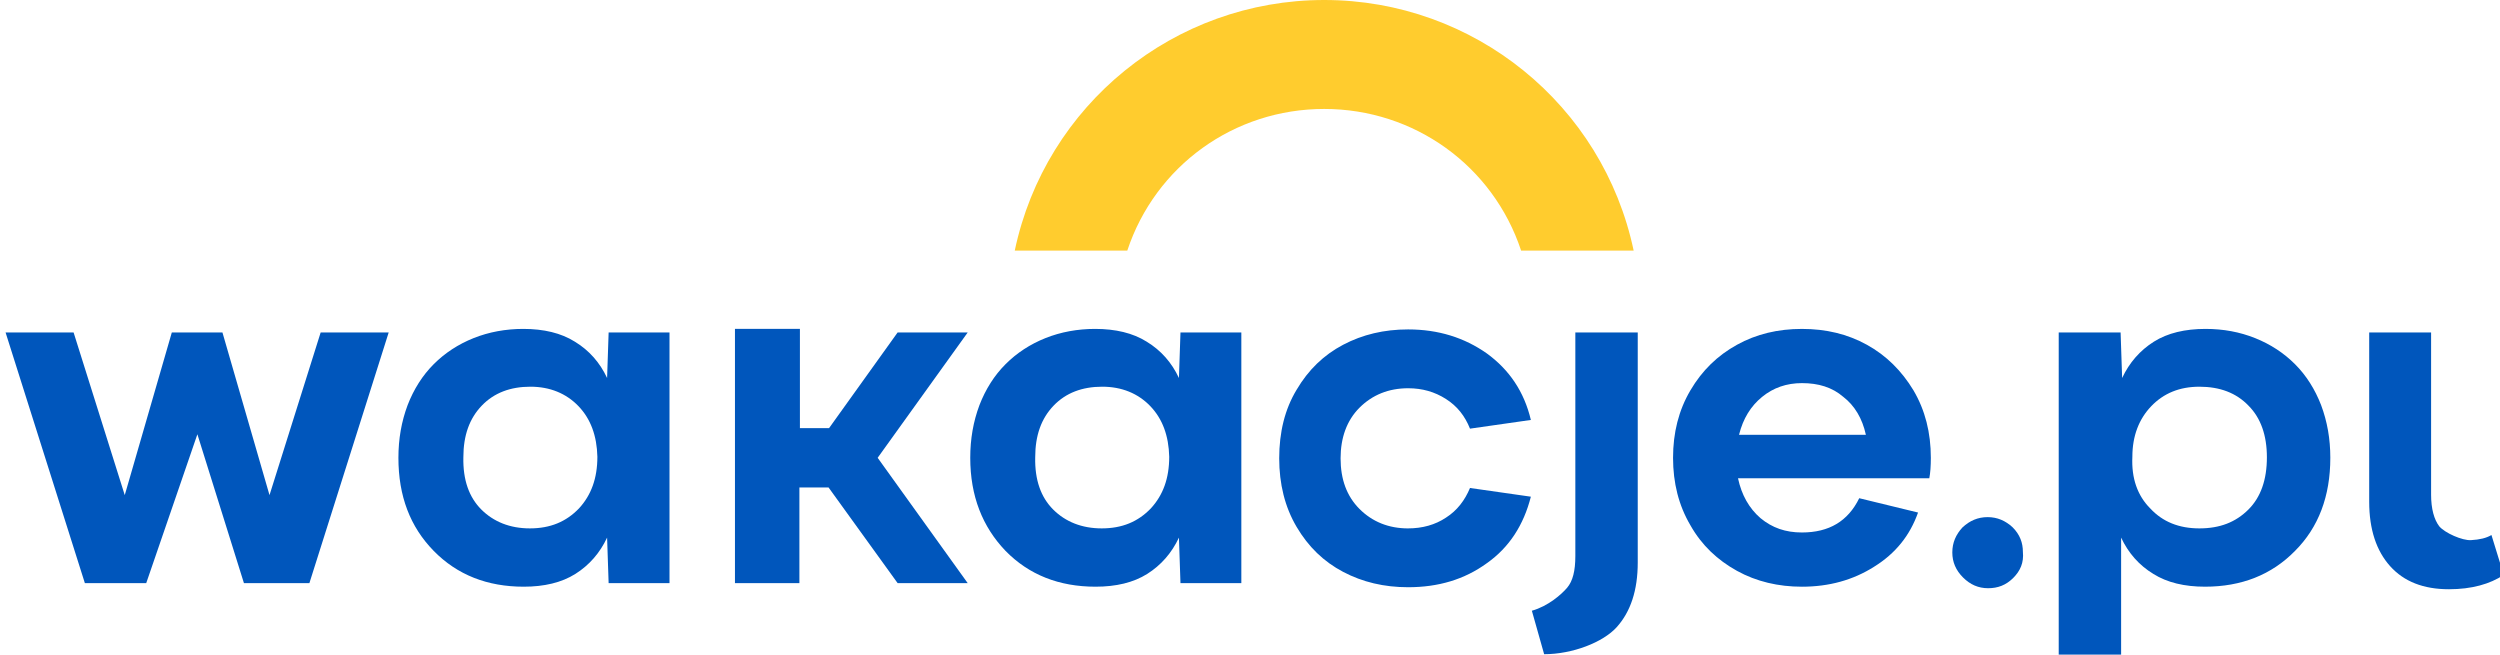
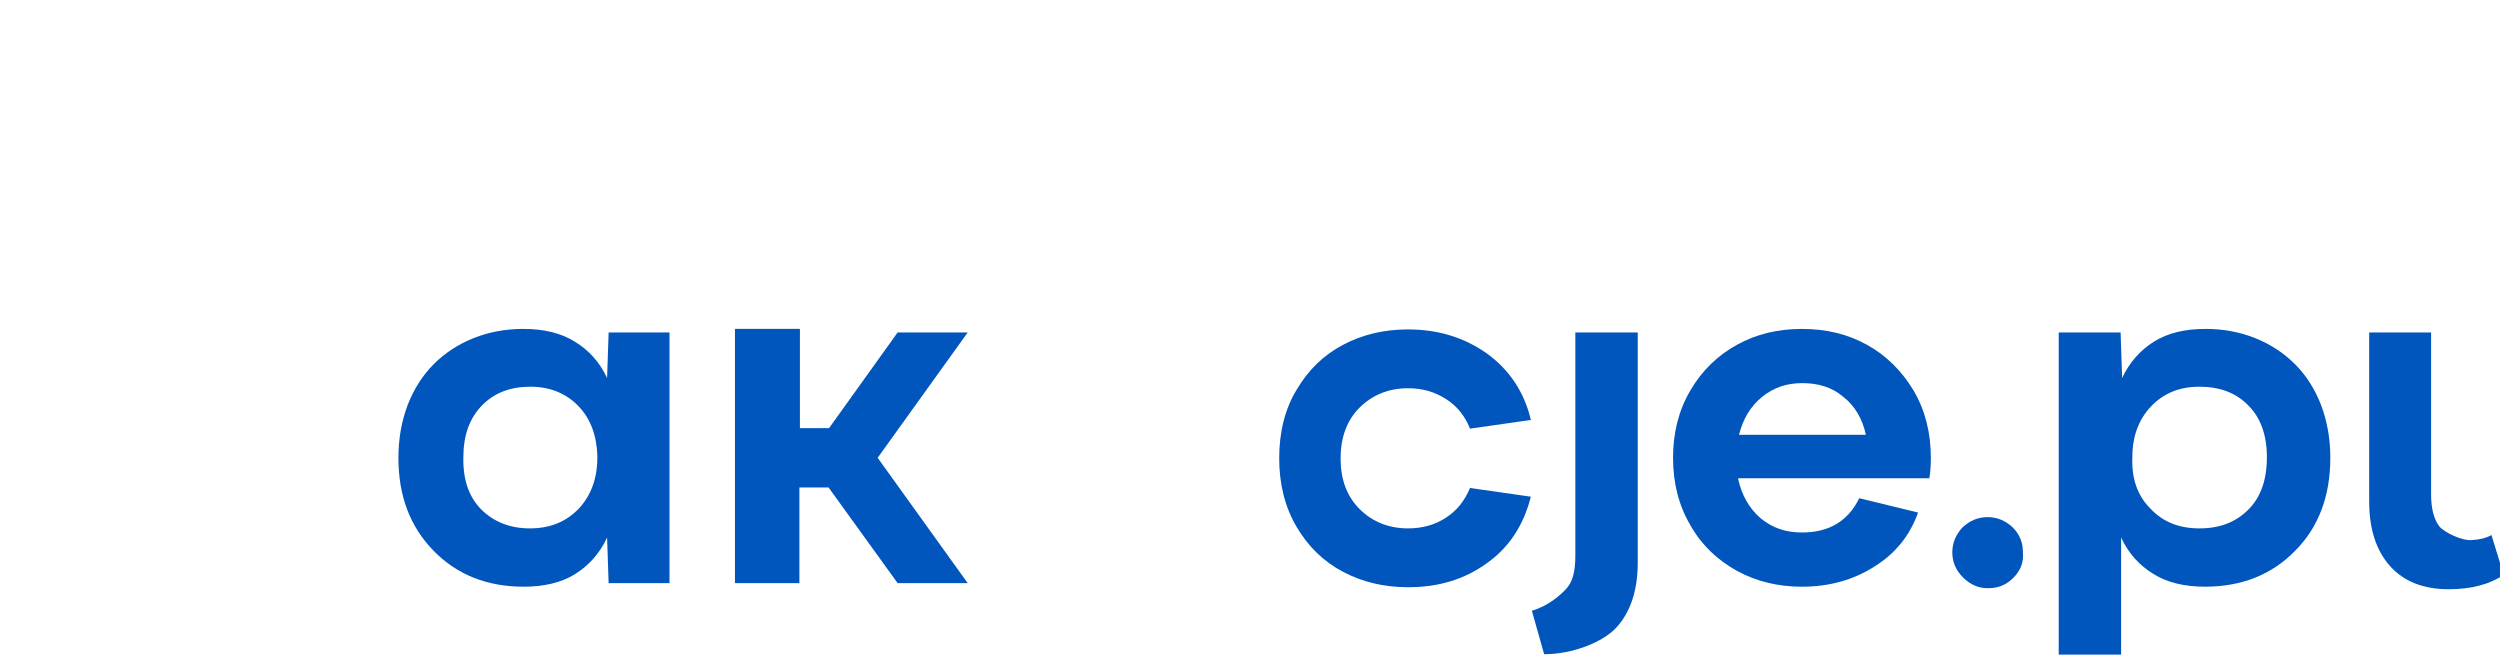
<svg xmlns="http://www.w3.org/2000/svg" width="359" height="94">
  <g>
    <g id="svg_2" clip-path="url(#clip0)">
-       <path id="svg_3" fill="#0056BC" d="m46.046,47.743l9.769,0l-11.385,35.991l-9.402,0l-6.684,-21.374l-7.345,21.374l-8.814,0l-11.385,-35.991l9.769,0l7.345,23.357l6.758,-23.357l7.271,0l6.758,23.357l7.345,-23.357z" />
      <path id="svg_4" fill="#0056BC" d="m87.399,47.745l8.741,0l0,35.991l-8.741,0l-0.22,-6.537c-1.028,2.204 -2.571,3.966 -4.554,5.215c-1.983,1.249 -4.481,1.836 -7.418,1.836c-5.215,0 -9.549,-1.689 -12.927,-5.142c-3.379,-3.452 -5.068,-7.859 -5.068,-13.368c0,-2.718 0.441,-5.215 1.322,-7.565c0.881,-2.277 2.13,-4.26 3.746,-5.876c1.616,-1.616 3.526,-2.865 5.729,-3.746c2.204,-0.881 4.627,-1.322 7.125,-1.322c2.938,0 5.435,0.588 7.418,1.836c2.057,1.249 3.599,3.011 4.627,5.215l0.22,-6.537zm-18.289,25.414c1.763,1.763 4.113,2.718 6.978,2.718c2.938,0 5.215,-0.955 7.051,-2.865c1.763,-1.91 2.644,-4.333 2.644,-7.418c-0.073,-3.011 -0.955,-5.435 -2.718,-7.272c-1.763,-1.836 -4.113,-2.791 -6.904,-2.791c-2.865,0 -5.215,0.881 -6.978,2.718c-1.763,1.836 -2.644,4.26 -2.644,7.418c-0.073,3.232 0.808,5.729 2.571,7.492z" />
      <path id="svg_5" fill="#0056BC" d="m138.96,47.745l-12.928,17.995l12.928,17.995l-10.063,0l-9.916,-13.735l-4.187,0l0,13.735l-9.254,0l0,-36.505l9.328,0l0,14.249l4.186,0l9.843,-13.735l10.063,0z" />
-       <path id="svg_6" fill="#0056BC" d="m169.516,47.745l8.74,0l0,35.991l-8.74,0l-0.221,-6.537c-1.028,2.204 -2.57,3.966 -4.553,5.215c-1.984,1.249 -4.481,1.836 -7.419,1.836c-5.215,0 -9.549,-1.689 -12.927,-5.142c-3.306,-3.452 -5.068,-7.859 -5.068,-13.368c0,-2.718 0.44,-5.215 1.322,-7.565c0.881,-2.277 2.13,-4.26 3.746,-5.876c1.616,-1.616 3.525,-2.865 5.729,-3.746c2.203,-0.881 4.627,-1.322 7.125,-1.322c2.938,0 5.435,0.588 7.418,1.836c2.057,1.249 3.599,3.011 4.627,5.215l0.221,-6.537zm-18.289,25.414c1.762,1.763 4.113,2.718 6.977,2.718c2.938,0 5.215,-0.955 7.052,-2.865c1.763,-1.91 2.644,-4.333 2.644,-7.418c-0.073,-3.011 -0.955,-5.435 -2.718,-7.272c-1.763,-1.836 -4.113,-2.791 -6.904,-2.791c-2.865,0 -5.215,0.881 -6.978,2.718c-1.763,1.836 -2.644,4.26 -2.644,7.418c-0.074,3.232 0.808,5.729 2.571,7.492z" />
      <path id="svg_7" fill="#0056BC" d="m202.203,75.877c2.057,0 3.893,-0.514 5.436,-1.542c1.616,-1.028 2.717,-2.497 3.452,-4.26l8.741,1.249c-1.029,4.04 -3.085,7.272 -6.317,9.549c-3.232,2.35 -6.978,3.452 -11.312,3.452c-3.452,0 -6.537,-0.735 -9.328,-2.204c-2.791,-1.469 -4.994,-3.599 -6.684,-6.464c-1.689,-2.865 -2.497,-6.17 -2.497,-9.842c0,-3.746 0.808,-7.051 2.497,-9.842c1.69,-2.865 3.893,-4.995 6.684,-6.464c2.791,-1.469 5.876,-2.204 9.328,-2.204c4.334,0 8.08,1.175 11.312,3.452c3.232,2.35 5.362,5.509 6.317,9.549l-8.741,1.249c-0.735,-1.836 -1.836,-3.232 -3.452,-4.26c-1.616,-1.028 -3.379,-1.542 -5.436,-1.542c-2.791,0 -5.141,0.955 -6.977,2.791c-1.837,1.836 -2.718,4.334 -2.718,7.272c0,3.011 0.881,5.435 2.718,7.272c1.836,1.836 4.186,2.791 6.977,2.791z" />
      <path id="svg_8" fill="#0056BC" d="m226.293,47.743l8.887,0l0,33.053c0,3.966 -1.028,7.051 -3.011,9.255c-1.983,2.204 -6.39,3.893 -10.43,3.893l-1.763,-6.243c2.35,-0.661 4.26,-2.35 5.068,-3.305c0.808,-0.955 1.175,-2.424 1.175,-4.554l0,-32.098l0.074,0z" />
      <path id="svg_9" fill="#0056BC" d="m349.105,71.027c0,2.057 0.44,3.599 1.175,4.554c0.808,0.955 3.305,2.057 4.554,1.983c1.249,-0.073 2.203,-0.294 2.938,-0.735l1.763,5.729c-1.983,1.322 -4.628,2.057 -7.859,2.057c-3.673,0 -6.464,-1.102 -8.447,-3.305c-1.983,-2.204 -3.012,-5.288 -3.012,-9.255l0,-24.312l8.888,0l0,23.284z" />
      <path id="svg_10" fill="#0056BC" d="m277.269,65.74c0,1.175 -0.074,2.204 -0.221,2.938l-27.47,0c0.514,2.424 1.616,4.333 3.232,5.729c1.689,1.396 3.599,2.057 5.949,2.057c3.893,0 6.611,-1.616 8.227,-4.921l8.446,2.057c-1.175,3.305 -3.231,5.876 -6.316,7.786c-3.012,1.91 -6.464,2.865 -10.357,2.865c-3.379,0 -6.537,-0.735 -9.328,-2.277c-2.791,-1.542 -5.068,-3.672 -6.684,-6.537c-1.69,-2.865 -2.497,-6.096 -2.497,-9.695c0,-3.599 0.807,-6.831 2.497,-9.695c1.689,-2.865 3.893,-4.995 6.684,-6.537c2.791,-1.542 5.876,-2.277 9.328,-2.277c3.452,0 6.537,0.735 9.328,2.277c2.791,1.542 4.995,3.746 6.684,6.537c1.69,2.865 2.498,6.096 2.498,9.695zm-18.51,-10.724c-2.203,0 -4.113,0.661 -5.729,1.983c-1.616,1.322 -2.718,3.085 -3.305,5.435l18.215,0c-0.514,-2.35 -1.616,-4.187 -3.231,-5.435c-1.616,-1.396 -3.6,-1.983 -5.95,-1.983z" />
      <path id="svg_11" fill="#0056BC" d="m289.093,82.999c-1.029,1.028 -2.204,1.469 -3.599,1.469c-1.396,0 -2.571,-0.514 -3.6,-1.542c-1.028,-1.028 -1.542,-2.204 -1.542,-3.599c0,-1.396 0.514,-2.571 1.469,-3.599c1.028,-0.955 2.204,-1.469 3.599,-1.469c1.396,0 2.571,0.514 3.599,1.469c1.029,1.028 1.469,2.204 1.469,3.526c0.147,1.542 -0.367,2.718 -1.395,3.746z" />
      <path id="svg_12" fill="#0056BC" d="m304.519,47.745l0.22,6.537c1.028,-2.204 2.571,-3.966 4.554,-5.215c1.983,-1.249 4.481,-1.836 7.419,-1.836c2.57,0 4.921,0.441 7.124,1.322c2.204,0.881 4.114,2.13 5.73,3.746c1.615,1.616 2.864,3.599 3.745,5.876c0.882,2.35 1.323,4.848 1.323,7.565c0,5.509 -1.69,9.989 -5.068,13.368c-3.379,3.452 -7.713,5.141 -12.928,5.141c-2.938,0 -5.435,-0.588 -7.418,-1.836c-2.057,-1.249 -3.599,-3.011 -4.628,-5.215l0,18.803l-8.961,0l0,-48.257l8.888,0zm4.26,25.267c1.763,1.91 4.113,2.865 7.051,2.865c2.938,0 5.215,-0.881 7.052,-2.718c1.762,-1.763 2.644,-4.26 2.644,-7.492c0,-3.158 -0.882,-5.656 -2.644,-7.418c-1.763,-1.836 -4.114,-2.718 -7.052,-2.718c-2.864,0 -5.141,0.955 -6.904,2.791c-1.763,1.836 -2.718,4.26 -2.718,7.272c-0.147,3.085 0.735,5.582 2.571,7.419z" />
-       <path id="svg_13" fill="#FFCC2E" d="m218.434,35.991c-4.039,-12.193 -15.351,-20.346 -28.278,-20.346c-12.927,0 -24.239,8.153 -28.279,20.346l-16.159,0c4.407,-20.933 22.917,-35.991 44.438,-35.991c21.521,0 40.031,15.057 44.438,35.991l-16.16,0z" />
    </g>
  </g>
</svg>